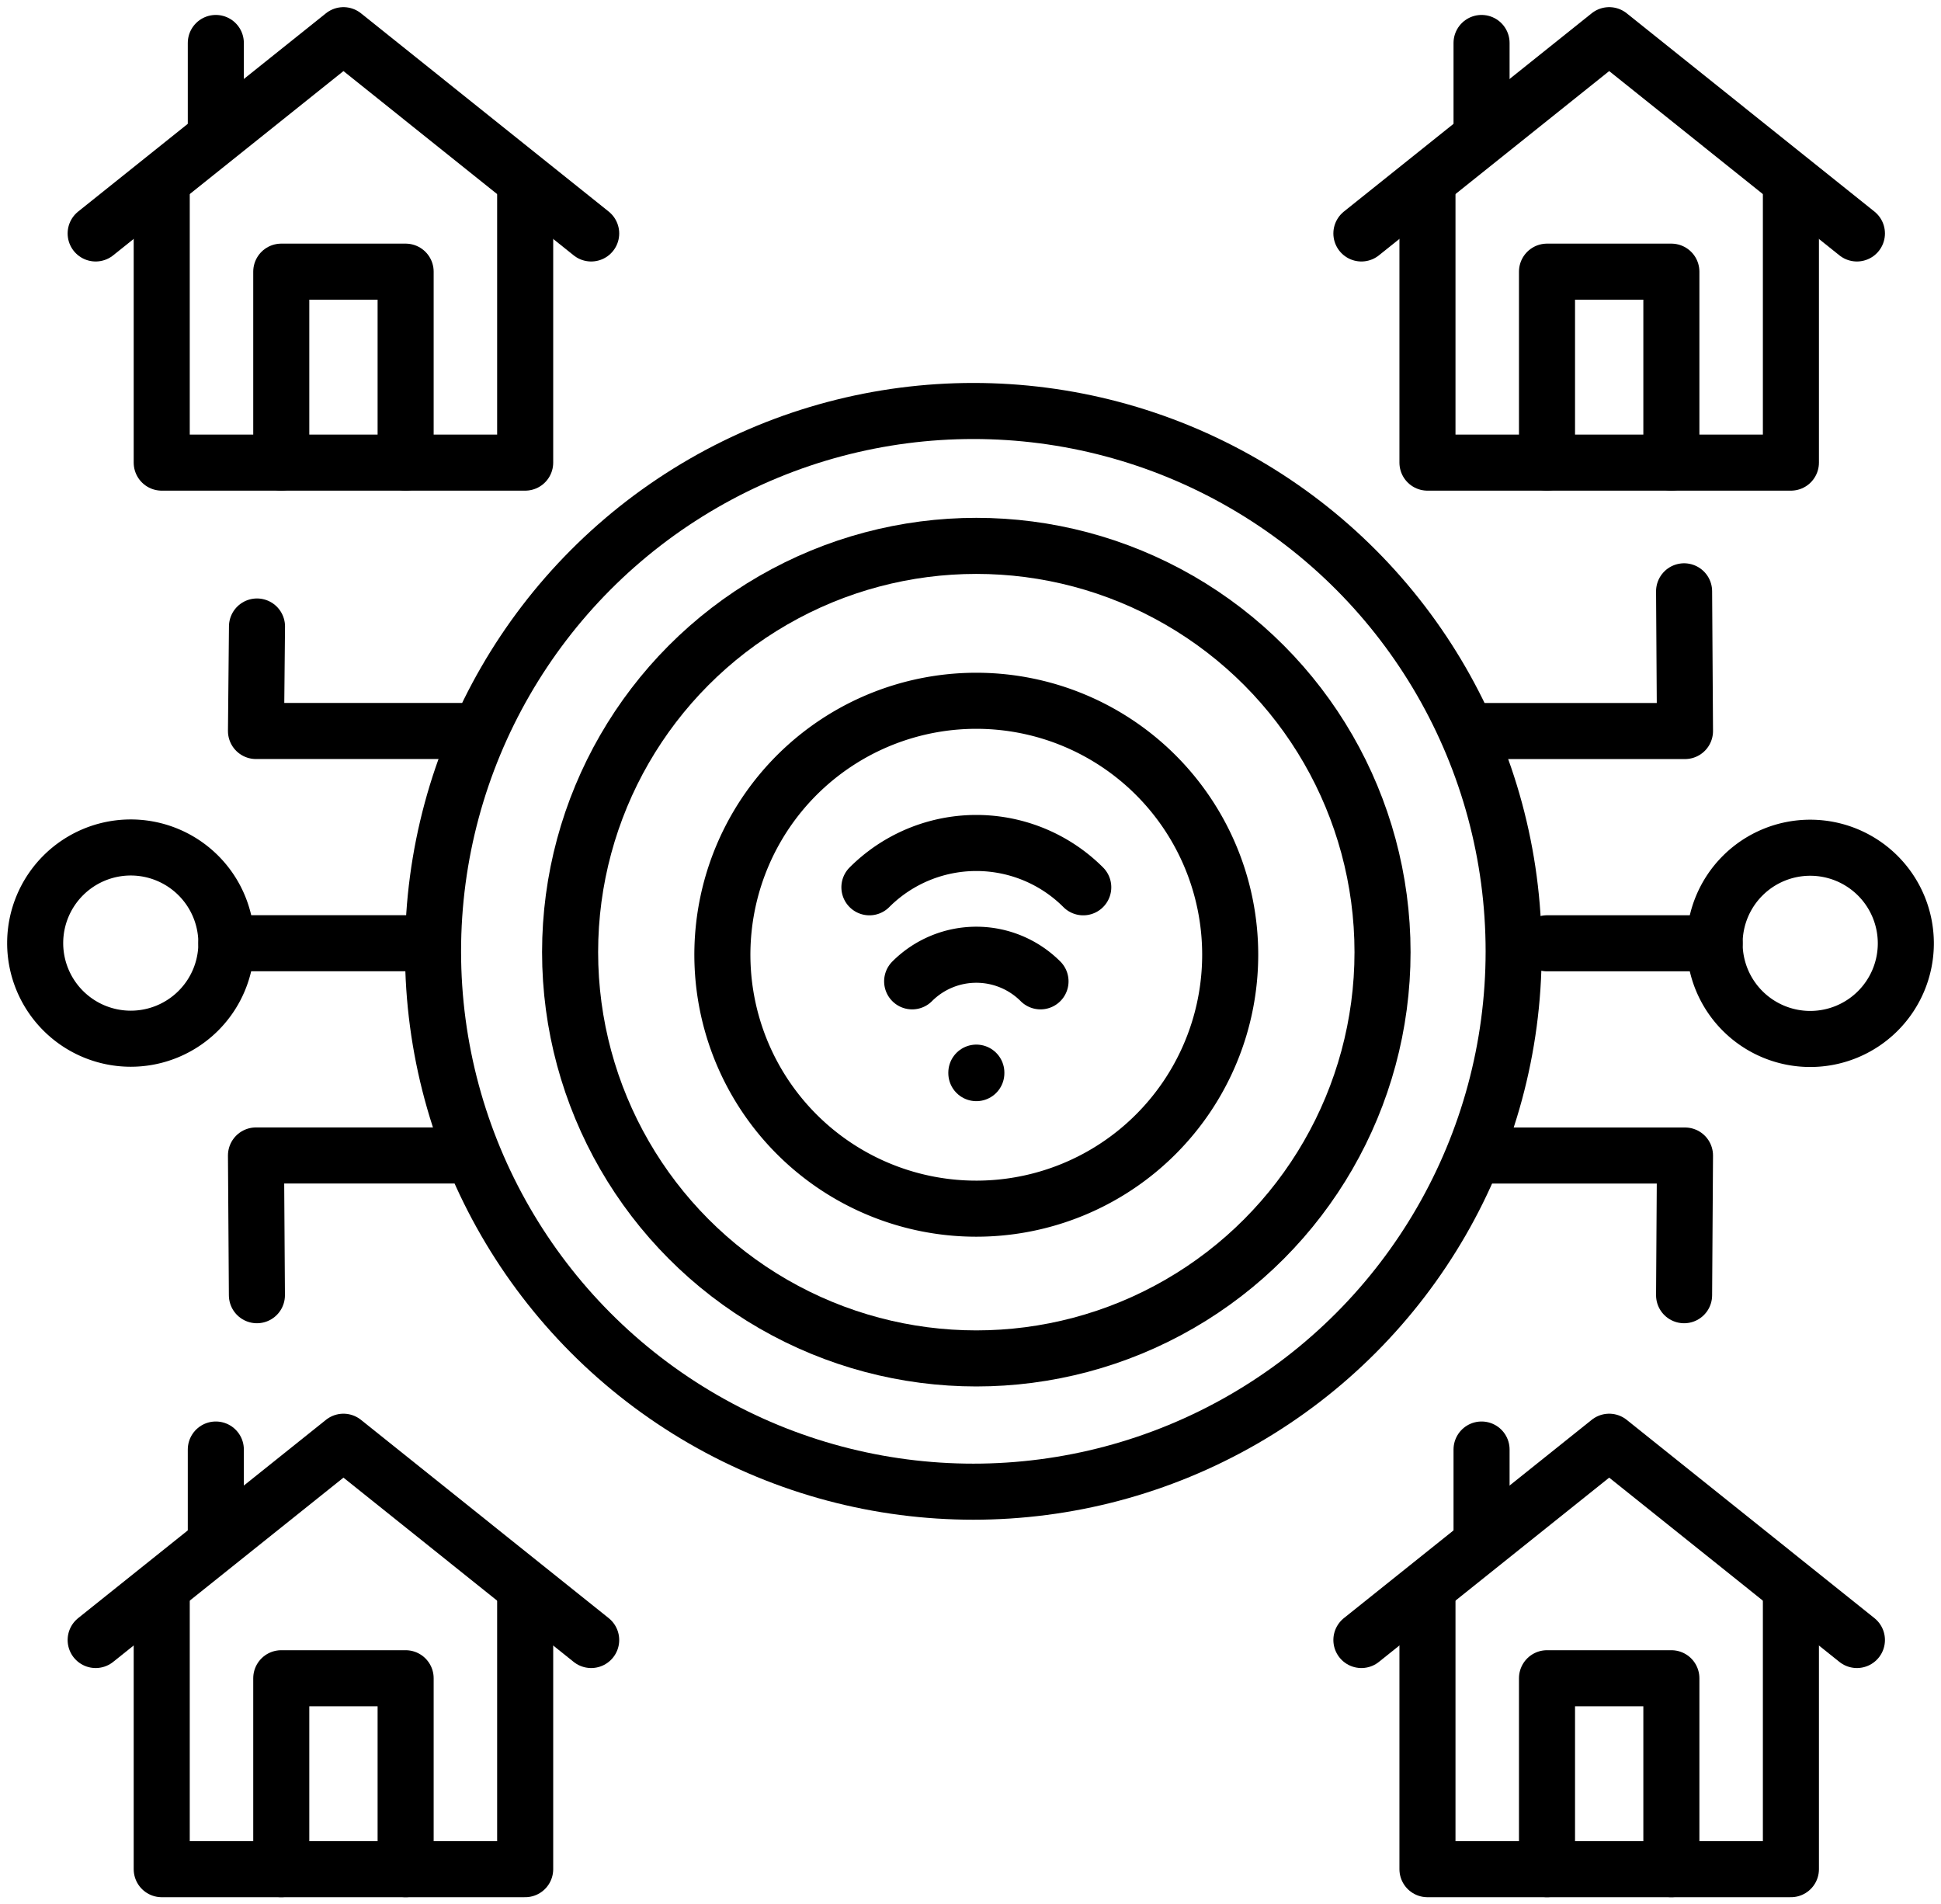
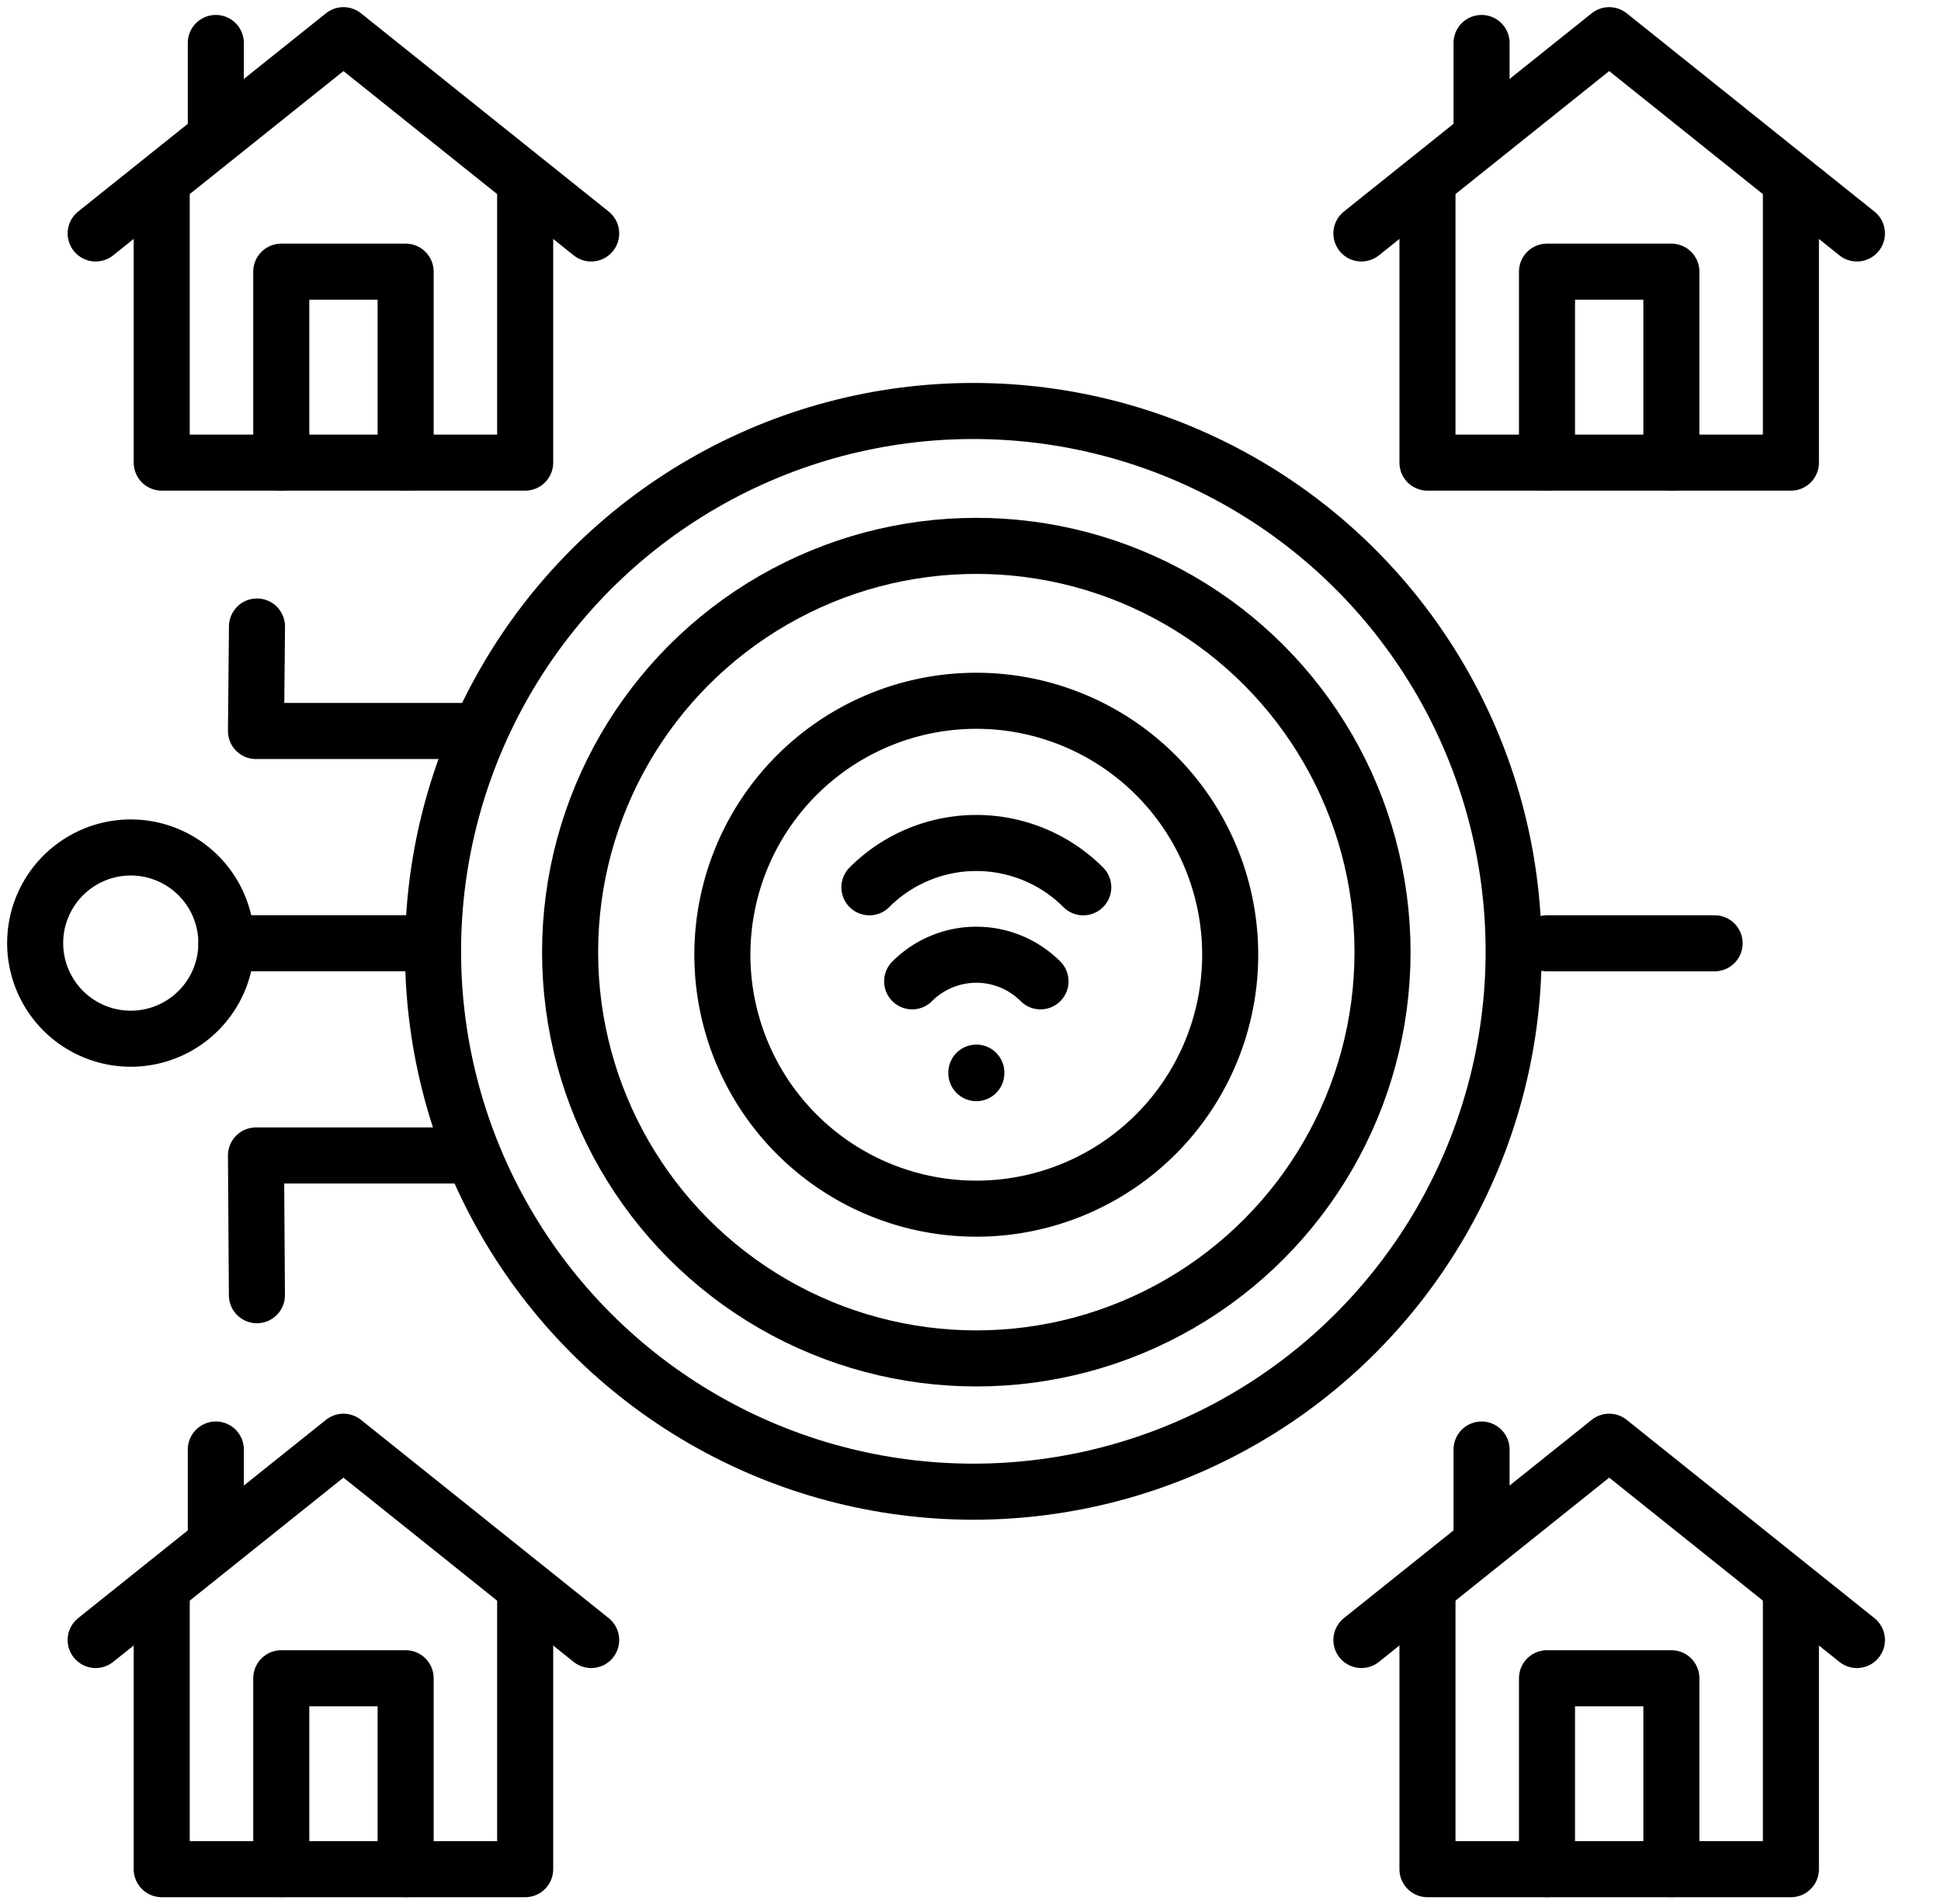
<svg xmlns="http://www.w3.org/2000/svg" width="69.251" height="67.934" viewBox="0 0 69.251 67.934">
  <defs>
    <clipPath id="clip-path">
      <rect id="Rettangolo_310" data-name="Rettangolo 310" width="69.251" height="67.934" fill="none" />
    </clipPath>
  </defs>
  <g id="Raggruppa_413" data-name="Raggruppa 413" transform="translate(0 0)">
    <g id="Raggruppa_404" data-name="Raggruppa 404" transform="translate(0 0)">
      <g id="Raggruppa_403" data-name="Raggruppa 403" clip-path="url(#clip-path)">
        <path id="Tracciato_463" data-name="Tracciato 463" d="M2.721,8.073,11.562,1,20.4,8.073" transform="translate(0.692 0.255)" fill="none" stroke="#000" stroke-linecap="round" stroke-linejoin="round" stroke-width="2" />
      </g>
    </g>
    <path id="Tracciato_464" data-name="Tracciato 464" d="M8,14.537V7.726h4.437v6.811" transform="translate(2.035 1.965)" fill="none" stroke="#000" stroke-linecap="round" stroke-linejoin="round" stroke-width="2" />
    <path id="Tracciato_465" data-name="Tracciato 465" d="M4.6,5.373v9.763H17.567V5.373" transform="translate(1.17 1.367)" fill="none" stroke="#000" stroke-linecap="round" stroke-linejoin="round" stroke-width="2" />
    <g id="Raggruppa_406" data-name="Raggruppa 406" transform="translate(0 0)">
      <g id="Raggruppa_405" data-name="Raggruppa 405" clip-path="url(#clip-path)">
        <line id="Linea_59" data-name="Linea 59" y1="3.065" transform="translate(7.7 1.533)" fill="none" stroke="#000" stroke-linecap="round" stroke-linejoin="round" stroke-width="2" />
        <path id="Tracciato_466" data-name="Tracciato 466" d="M38.721,8.073,47.562,1,56.4,8.073" transform="translate(9.851 0.255)" fill="none" stroke="#000" stroke-linecap="round" stroke-linejoin="round" stroke-width="2" />
      </g>
    </g>
    <path id="Tracciato_467" data-name="Tracciato 467" d="M44,14.537V7.726h4.437v6.811" transform="translate(11.194 1.965)" fill="none" stroke="#000" stroke-linecap="round" stroke-linejoin="round" stroke-width="2" />
    <path id="Tracciato_468" data-name="Tracciato 468" d="M40.6,5.373v9.763H53.567V5.373" transform="translate(10.329 1.367)" fill="none" stroke="#000" stroke-linecap="round" stroke-linejoin="round" stroke-width="2" />
    <g id="Raggruppa_408" data-name="Raggruppa 408" transform="translate(0 0)">
      <g id="Raggruppa_407" data-name="Raggruppa 407" clip-path="url(#clip-path)">
        <line id="Linea_60" data-name="Linea 60" y1="3.065" transform="translate(52.859 1.533)" fill="none" stroke="#000" stroke-linecap="round" stroke-linejoin="round" stroke-width="2" />
        <path id="Tracciato_469" data-name="Tracciato 469" d="M2.721,48.073,11.562,41,20.4,48.073" transform="translate(0.692 10.431)" fill="none" stroke="#000" stroke-linecap="round" stroke-linejoin="round" stroke-width="2" />
        <path id="Tracciato_470" data-name="Tracciato 470" d="M8,54.537V47.726h4.437v6.811" transform="translate(2.035 12.142)" fill="none" stroke="#000" stroke-linecap="round" stroke-linejoin="round" stroke-width="2" />
        <path id="Tracciato_471" data-name="Tracciato 471" d="M4.6,45.373v9.763H17.567V45.373" transform="translate(1.17 11.543)" fill="none" stroke="#000" stroke-linecap="round" stroke-linejoin="round" stroke-width="2" />
      </g>
    </g>
    <line id="Linea_61" data-name="Linea 61" y1="3.065" transform="translate(7.7 51.709)" fill="none" stroke="#000" stroke-linecap="round" stroke-linejoin="round" stroke-width="2" />
    <g id="Raggruppa_410" data-name="Raggruppa 410" transform="translate(0 0)">
      <g id="Raggruppa_409" data-name="Raggruppa 409" clip-path="url(#clip-path)">
        <path id="Tracciato_472" data-name="Tracciato 472" d="M38.721,48.073,47.562,41,56.4,48.073" transform="translate(9.851 10.431)" fill="none" stroke="#000" stroke-linecap="round" stroke-linejoin="round" stroke-width="2" />
        <path id="Tracciato_473" data-name="Tracciato 473" d="M44,54.537V47.726h4.437v6.811" transform="translate(11.194 12.142)" fill="none" stroke="#000" stroke-linecap="round" stroke-linejoin="round" stroke-width="2" />
        <path id="Tracciato_474" data-name="Tracciato 474" d="M40.6,45.373v9.763H53.567V45.373" transform="translate(10.329 11.543)" fill="none" stroke="#000" stroke-linecap="round" stroke-linejoin="round" stroke-width="2" />
      </g>
    </g>
    <line id="Linea_62" data-name="Linea 62" y1="3.065" transform="translate(52.859 51.709)" fill="none" stroke="#000" stroke-linecap="round" stroke-linejoin="round" stroke-width="2" />
-     <path id="Tracciato_475" data-name="Tracciato 475" d="M42,32.861h7.432L49.4,37.844" transform="translate(10.685 8.36)" fill="none" stroke="#000" stroke-linecap="round" stroke-linejoin="round" stroke-width="2" />
-     <path id="Tracciato_476" data-name="Tracciato 476" d="M42,21.8h7.432L49.4,16.816" transform="translate(10.685 4.278)" fill="none" stroke="#000" stroke-linecap="round" stroke-linejoin="round" stroke-width="2" />
    <g id="Raggruppa_412" data-name="Raggruppa 412" transform="translate(0 0)">
      <g id="Raggruppa_411" data-name="Raggruppa 411" clip-path="url(#clip-path)">
-         <path id="Tracciato_477" data-name="Tracciato 477" d="M48.767,27.518a3.411,3.411,0,1,1,3.412,3.412A3.412,3.412,0,0,1,48.767,27.518Z" transform="translate(12.407 6.133)" fill="none" stroke="#000" stroke-linecap="round" stroke-linejoin="round" stroke-width="2" />
        <line id="Linea_63" data-name="Linea 63" x1="5.98" transform="translate(55.194 33.65)" fill="none" stroke="#000" stroke-linecap="round" stroke-linejoin="round" stroke-width="2" />
        <path id="Tracciato_478" data-name="Tracciato 478" d="M14.714,21.544H7.281l.036-3.728" transform="translate(1.852 4.533)" fill="none" stroke="#000" stroke-linecap="round" stroke-linejoin="round" stroke-width="2" />
        <path id="Tracciato_479" data-name="Tracciato 479" d="M14.714,32.859H7.281l.033,4.985" transform="translate(1.852 8.36)" fill="none" stroke="#000" stroke-linecap="round" stroke-linejoin="round" stroke-width="2" />
        <path id="Tracciato_480" data-name="Tracciato 480" d="M7.823,27.515A3.411,3.411,0,1,1,4.411,24.1,3.413,3.413,0,0,1,7.823,27.515Z" transform="translate(0.254 6.132)" fill="none" stroke="#000" stroke-linecap="round" stroke-linejoin="round" stroke-width="2" />
        <line id="Linea_64" data-name="Linea 64" x2="7.234" transform="translate(8.077 33.648)" fill="none" stroke="#000" stroke-linecap="round" stroke-linejoin="round" stroke-width="2" />
        <path id="Tracciato_481" data-name="Tracciato 481" d="M38.664,28.987a9.059,9.059,0,1,1-9.058-9.058A9.058,9.058,0,0,1,38.664,28.987Z" transform="translate(5.227 5.07)" fill="none" stroke="#000" stroke-linecap="round" stroke-linejoin="round" stroke-width="2" />
        <ellipse id="Ellisse_12" data-name="Ellisse 12" cx="14.493" cy="14.493" rx="14.493" ry="14.493" transform="translate(20.34 19.473)" fill="none" stroke="#000" stroke-linecap="round" stroke-linejoin="round" stroke-width="2" />
        <ellipse id="Ellisse_13" data-name="Ellisse 13" cx="19.277" cy="19.276" rx="19.277" ry="19.276" transform="translate(15.45 14.661)" fill="none" stroke="#000" stroke-linecap="round" stroke-linejoin="round" stroke-width="2" />
        <path id="Tracciato_482" data-name="Tracciato 482" d="M24.728,25.553a5.394,5.394,0,0,1,7.629,0" transform="translate(6.291 6.099)" fill="none" stroke="#000" stroke-linecap="round" stroke-linejoin="round" stroke-width="2" />
        <path id="Tracciato_483" data-name="Tracciato 483" d="M30.523,28.1a3.237,3.237,0,0,0-4.579,0" transform="translate(6.6 6.907)" fill="none" stroke="#000" stroke-linecap="round" stroke-linejoin="round" stroke-width="2" />
        <line id="Linea_65" data-name="Linea 65" y1="0.018" transform="translate(34.834 38.264)" fill="none" stroke="#000" stroke-linecap="round" stroke-linejoin="round" stroke-width="2" />
      </g>
    </g>
  </g>
</svg>